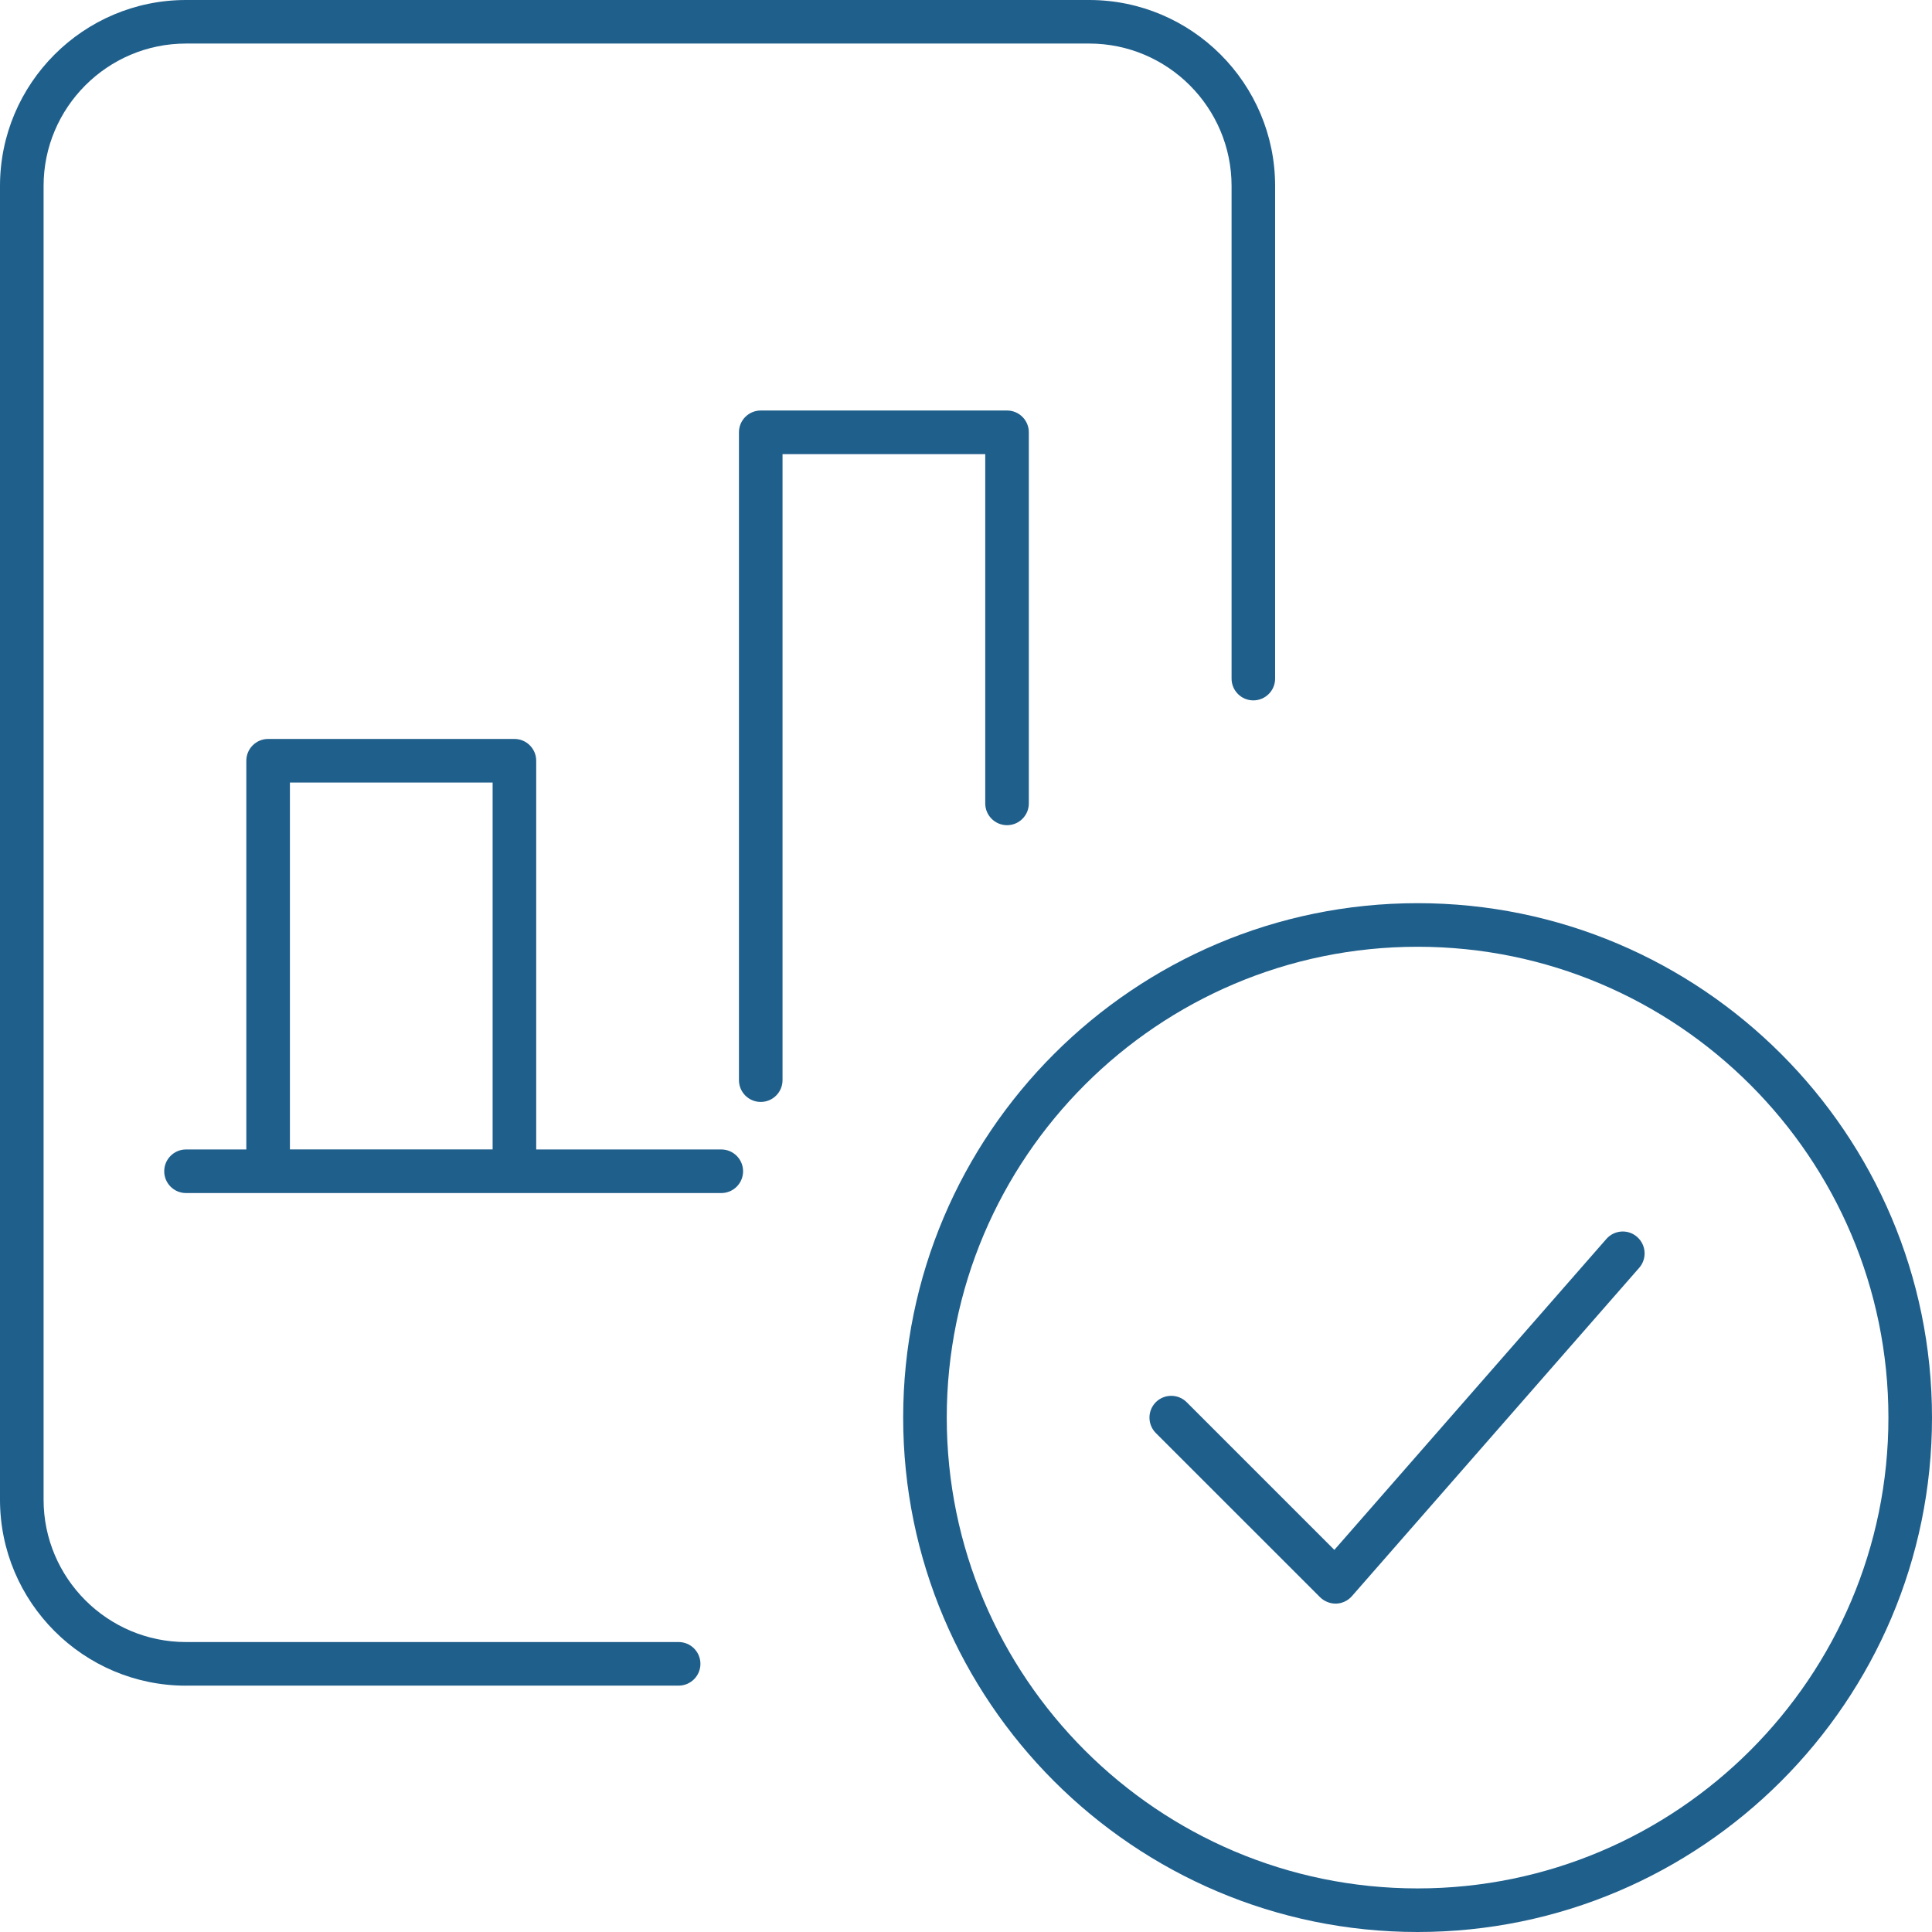
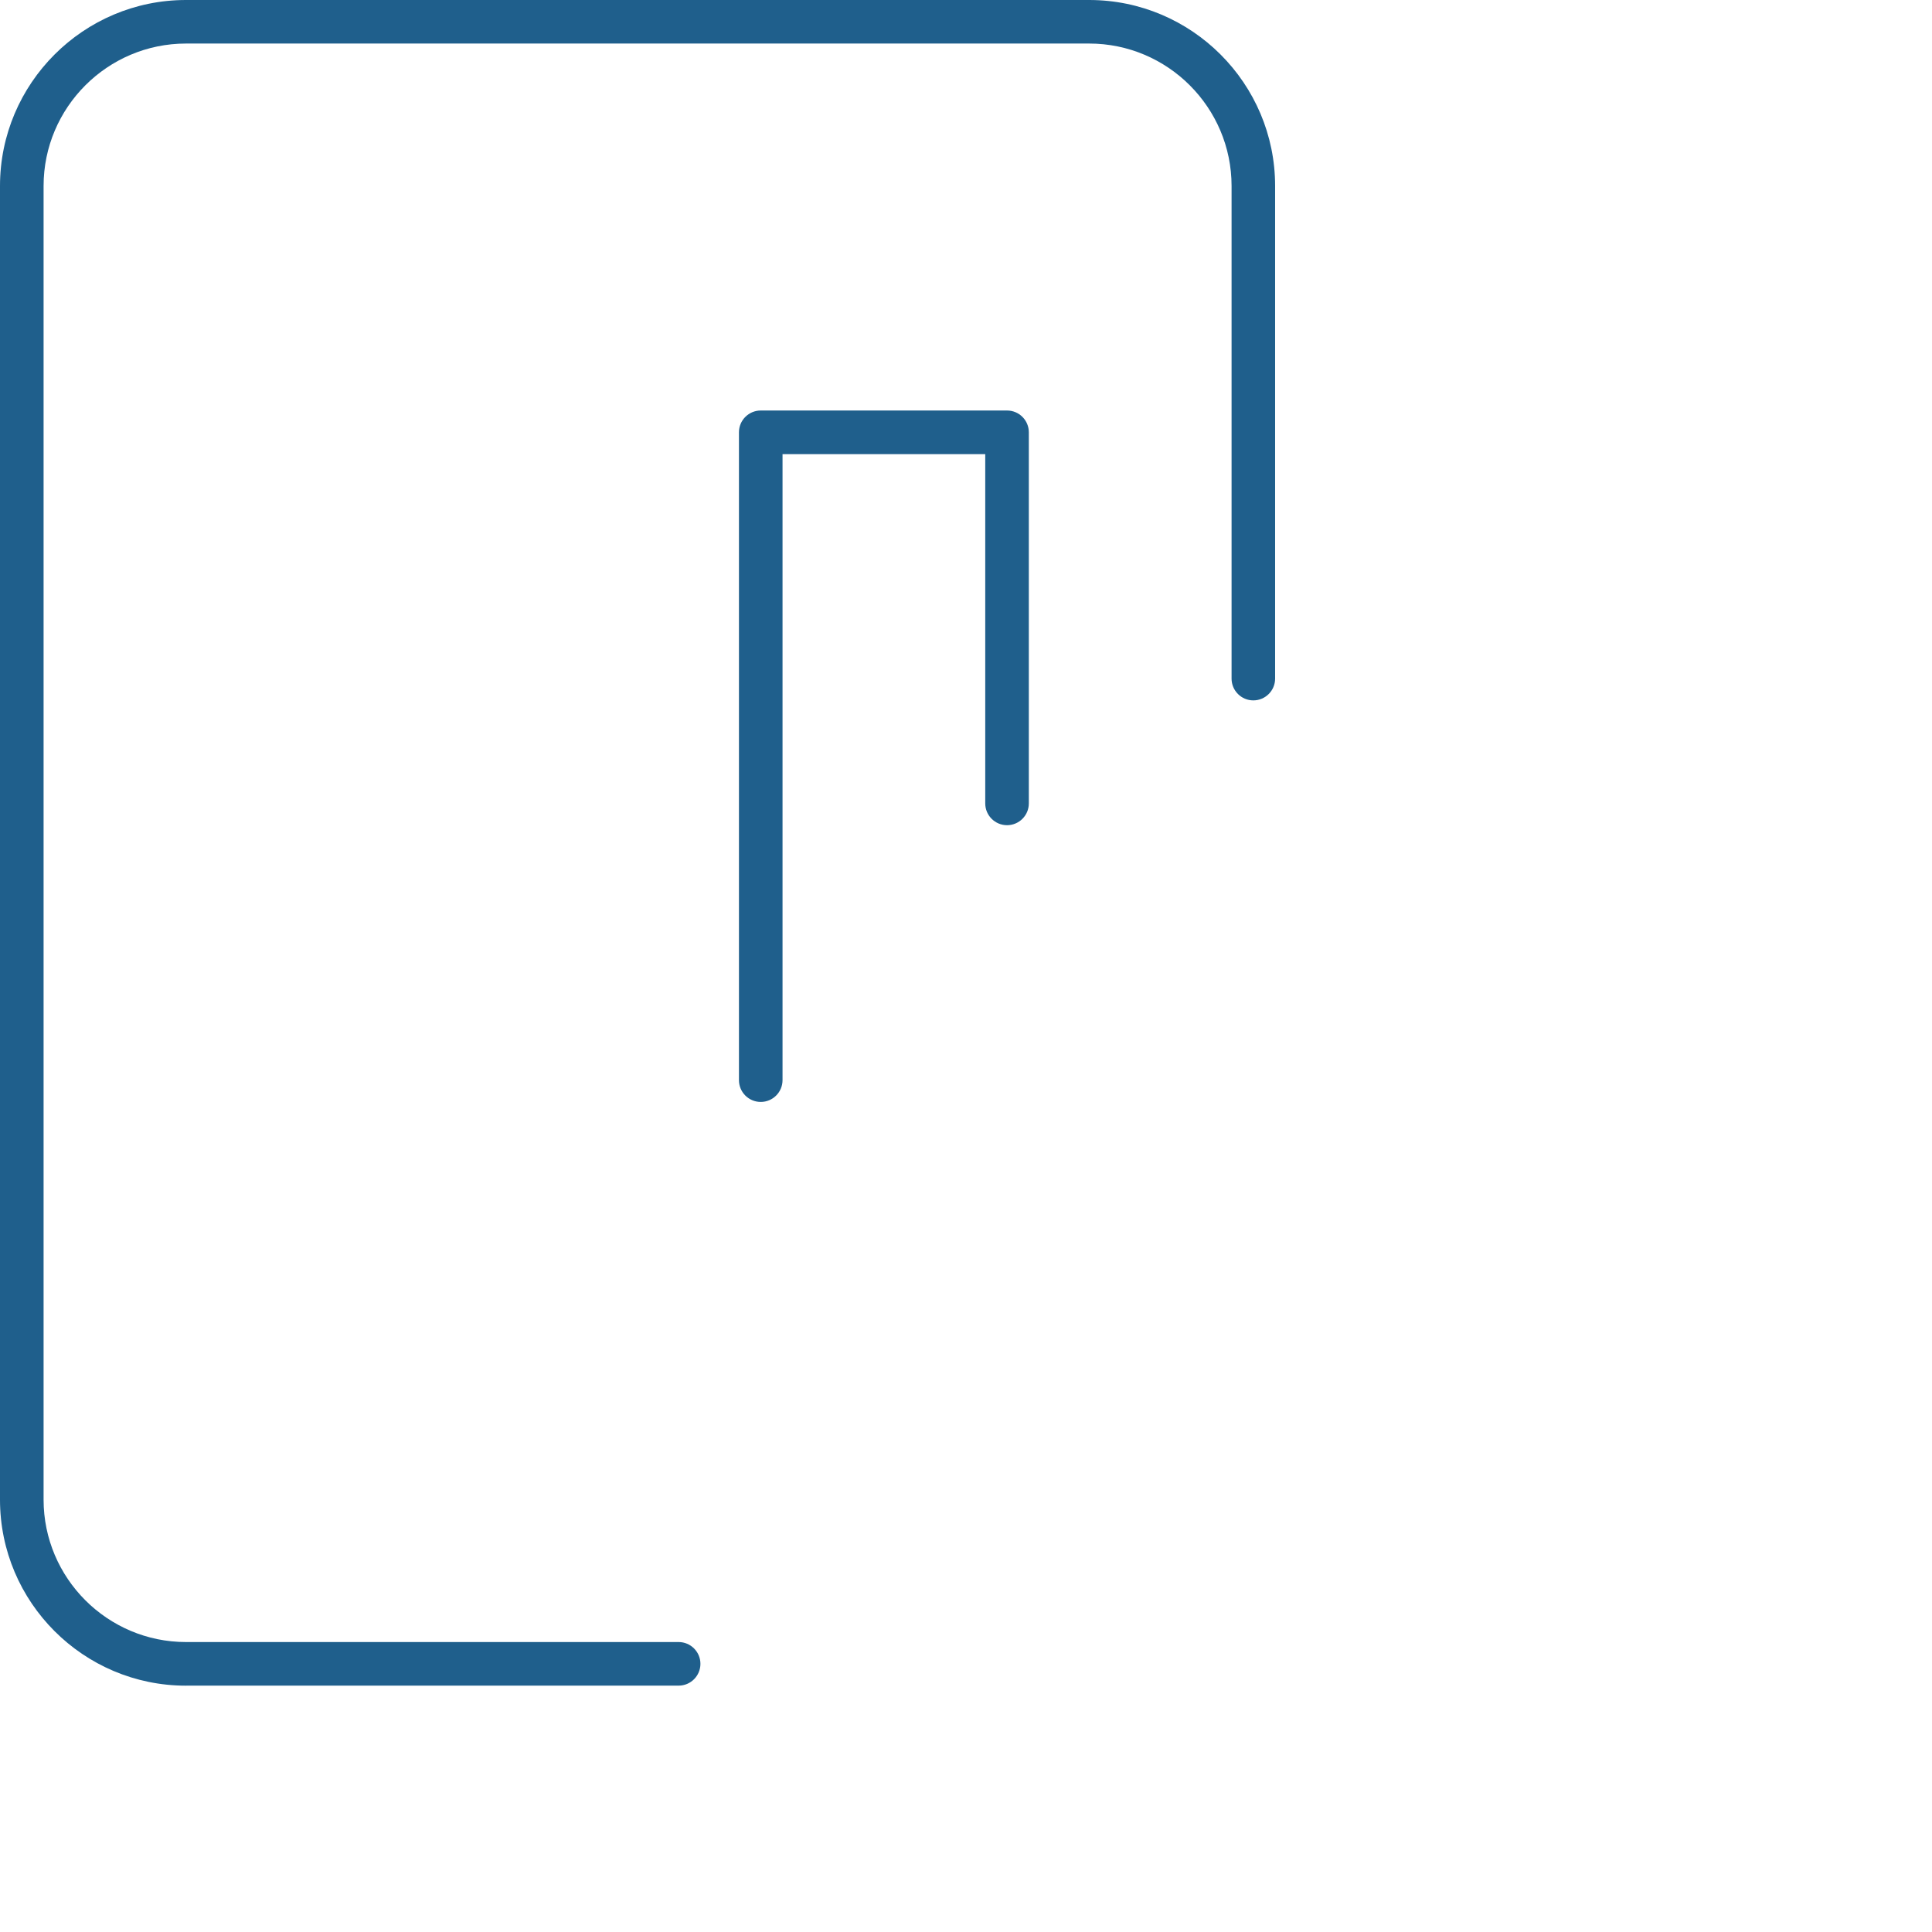
<svg xmlns="http://www.w3.org/2000/svg" version="1.1" x="0px" y="0px" width="50px" height="50px" viewBox="0 0 50 50" enable-background="new 0 0 50 50" xml:space="preserve">
  <defs>
</defs>
-   <path fill="#1F5F8C" d="M36.687,50c-7.341,0-13.313-5.973-13.313-13.313c0-7.342,5.972-13.313,13.313-13.313  C44.028,23.373,50,29.345,50,36.687C50,44.027,44.028,50,36.687,50z M36.687,24.502c-6.719,0-12.185,5.466-12.185,12.185  s5.466,12.185,12.185,12.185s12.185-5.466,12.185-12.185S43.405,24.502,36.687,24.502z" />
-   <path fill="#1F5F8C" d="M34.562,41.501c-0.148,0-0.295-0.062-0.401-0.167l-4.248-4.247c-0.22-0.221-0.22-0.578,0-0.799  c0.106-0.105,0.248-0.164,0.399-0.164c0.15,0,0.293,0.059,0.398,0.164l3.823,3.823l7.039-8.046c0.108-0.124,0.263-0.194,0.426-0.194  c0.136,0,0.268,0.05,0.371,0.141c0.235,0.206,0.259,0.563,0.054,0.798l-7.437,8.5c-0.102,0.115-0.246,0.185-0.398,0.191H34.562z" />
  <path fill="#1F5F8C" d="M4.814,43.625C2.16,43.625,0,41.466,0,38.812V4.813C0,2.159,2.16,0,4.814,0h23.373  c2.654,0,4.813,2.159,4.813,4.813v12.749c0,0.312-0.253,0.564-0.564,0.564c-0.311,0-0.563-0.253-0.563-0.564V4.813  c0-2.031-1.653-3.686-3.686-3.686H4.814c-2.032,0-3.686,1.654-3.686,3.686v33.998c0,2.031,1.653,3.685,3.686,3.685h12.749  c0.311,0,0.564,0.253,0.564,0.564s-0.253,0.564-0.564,0.564H4.814z" />
  <path fill="#1F5F8C" d="M19.688,28.518c-0.312,0-0.564-0.253-0.564-0.564V11.188c0-0.312,0.253-0.564,0.564-0.564h6.374  c0.312,0,0.564,0.253,0.564,0.564v9.604c0,0.312-0.253,0.564-0.564,0.564c-0.311,0-0.564-0.253-0.564-0.564v-9.039h-5.246v16.2  C20.252,28.265,20,28.518,19.688,28.518z" />
-   <path fill="#1F5F8C" d="M4.814,30.876c-0.312,0-0.564-0.253-0.564-0.564c0-0.311,0.253-0.564,0.564-0.564h1.561v-10.06  c0-0.312,0.253-0.564,0.564-0.564h6.374c0.312,0,0.564,0.253,0.564,0.564v10.06h4.79c0.312,0,0.564,0.254,0.564,0.564  c0,0.312-0.253,0.564-0.564,0.564H4.814z M7.503,29.747h5.246v-9.495H7.503V29.747z" />
</svg>